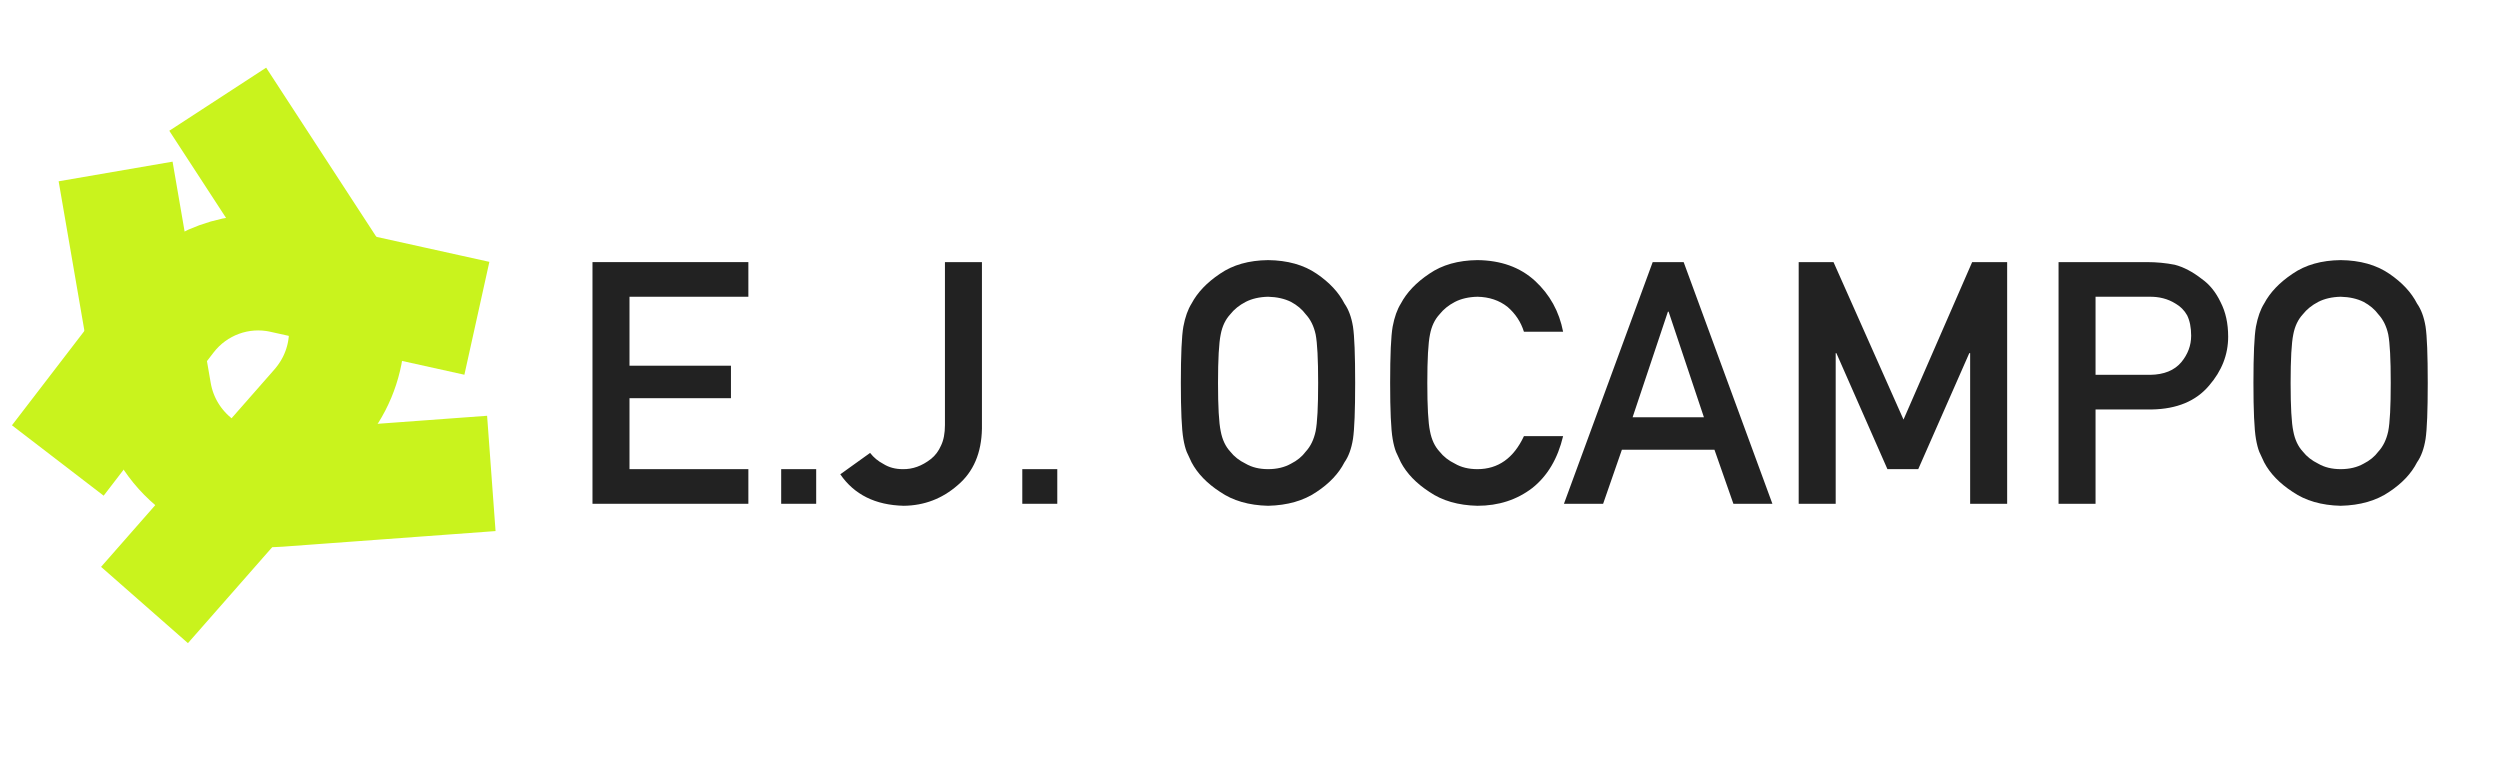
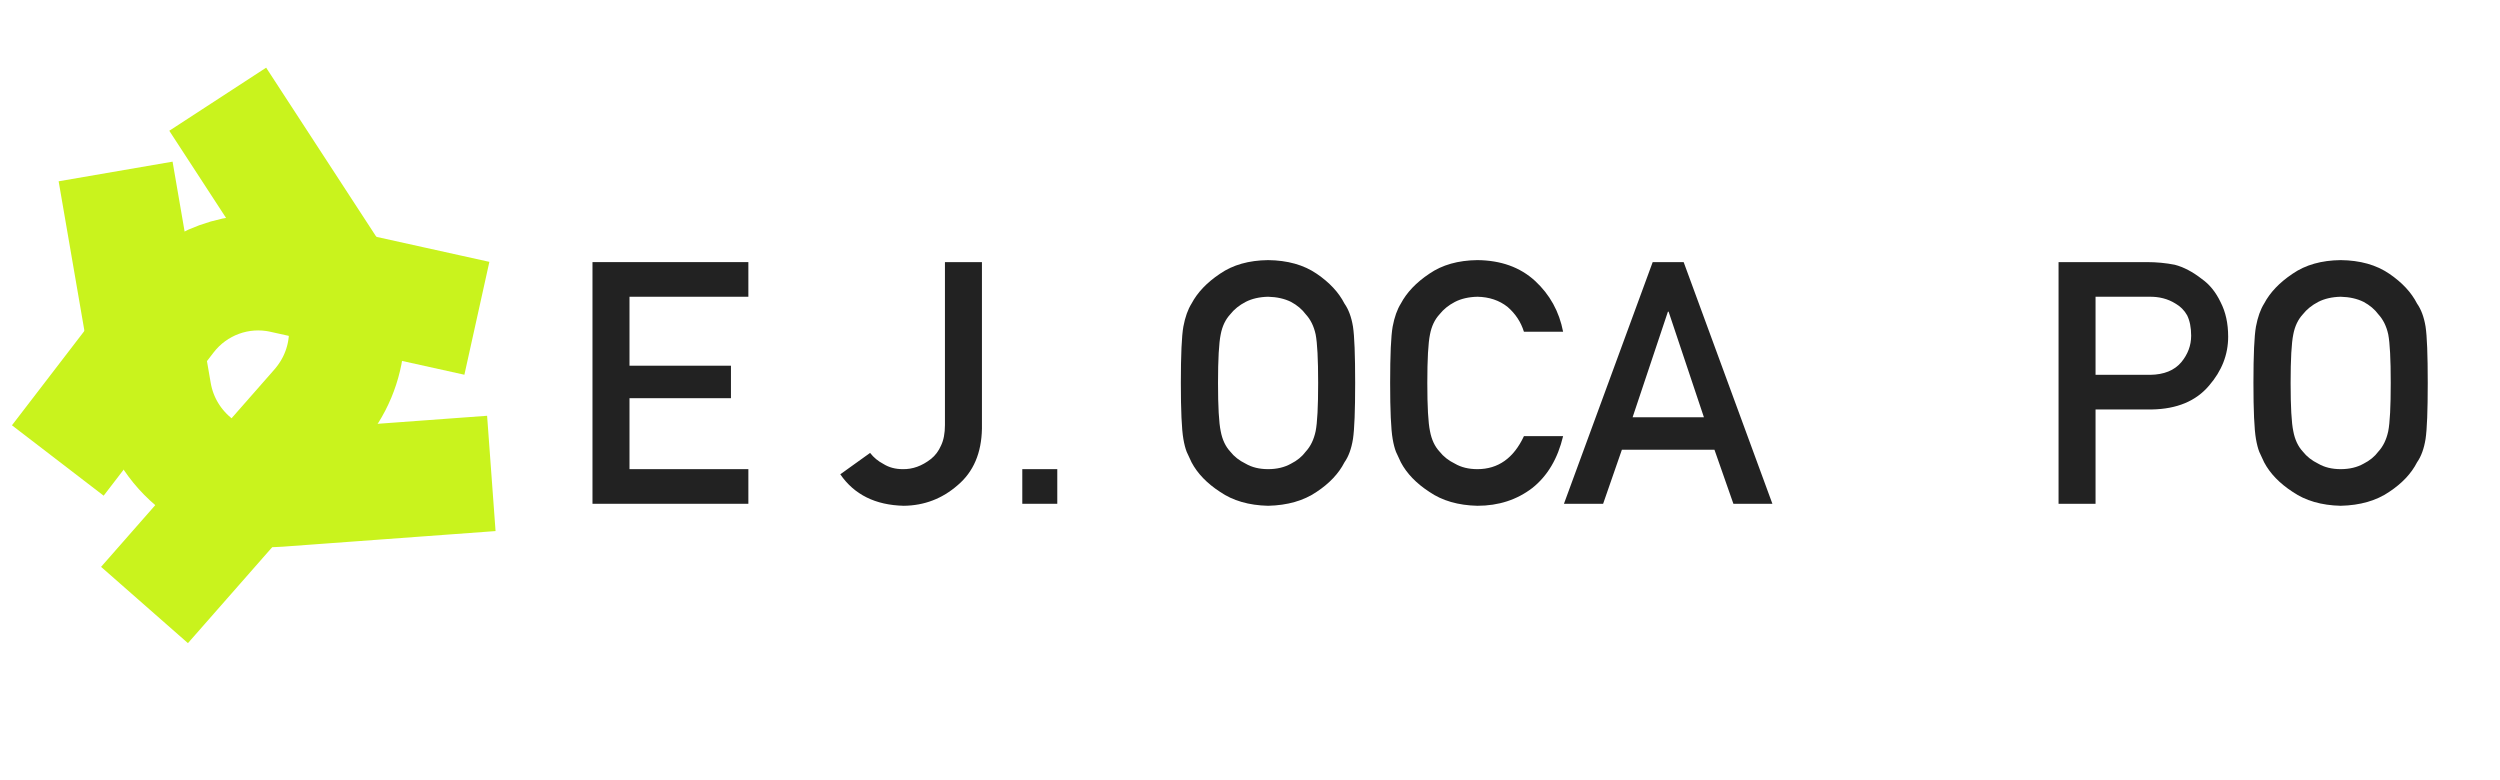
<svg xmlns="http://www.w3.org/2000/svg" width="173" height="54" viewBox="0 0 173 54" fill="none">
  <path d="M34 32.761L19.247 33.843C15.071 34.15 11.345 31.264 10.64 27.18L8 11.866" stroke="#C9F31D" stroke-width="8" />
  <path d="M4 31.866L11.607 21.957C13.477 19.522 16.577 18.39 19.565 19.052L33 22.026" stroke="#C9F31D" stroke-width="8" />
  <path d="M10 41.866L21.991 28.21C24.379 25.491 24.666 21.605 22.703 18.591L15.066 6.866" stroke="#C9F31D" stroke-width="8" />
  <path d="M41 34.862V18.138H51.787V20.535H43.561V25.307H50.582V27.555H43.561V32.465H51.787V34.862H41Z" fill="#222222" />
-   <path d="M54.058 34.862V32.465H56.48V34.862H54.058Z" fill="#222222" />
  <path d="M60.211 31.341C60.45 31.654 60.759 31.91 61.137 32.109C61.516 32.346 61.96 32.465 62.47 32.465C63.15 32.48 63.798 32.247 64.416 31.765C64.718 31.528 64.953 31.215 65.123 30.825C65.301 30.45 65.39 29.98 65.39 29.414V18.138H67.95V29.666C67.919 31.348 67.363 32.648 66.282 33.566C65.208 34.507 63.961 34.985 62.539 35C60.577 34.954 59.114 34.228 58.148 32.821L60.211 31.341Z" fill="#222222" />
  <path d="M70.743 34.862V32.465H73.164V34.862H70.743Z" fill="#222222" />
  <path d="M81.715 26.5C81.715 24.558 81.773 23.258 81.889 22.6C82.013 21.942 82.202 21.411 82.457 21.005C82.866 20.233 83.523 19.545 84.426 18.941C85.315 18.329 86.423 18.015 87.752 18C89.096 18.015 90.216 18.329 91.112 18.941C92 19.545 92.641 20.233 93.035 21.005C93.321 21.411 93.518 21.942 93.626 22.6C93.727 23.258 93.777 24.558 93.777 26.5C93.777 28.412 93.727 29.704 93.626 30.377C93.518 31.05 93.321 31.589 93.035 31.995C92.641 32.767 92 33.448 91.112 34.036C90.216 34.648 89.096 34.969 87.752 35C86.423 34.969 85.315 34.648 84.426 34.036C83.523 33.448 82.866 32.767 82.457 31.995C82.333 31.742 82.221 31.501 82.121 31.272C82.028 31.035 81.951 30.737 81.889 30.377C81.773 29.704 81.715 28.412 81.715 26.5ZM84.287 26.5C84.287 28.144 84.349 29.257 84.473 29.838C84.581 30.419 84.801 30.89 85.133 31.249C85.403 31.593 85.759 31.872 86.199 32.086C86.632 32.339 87.149 32.465 87.752 32.465C88.362 32.465 88.891 32.339 89.339 32.086C89.764 31.872 90.104 31.593 90.359 31.249C90.691 30.89 90.919 30.419 91.042 29.838C91.158 29.257 91.216 28.144 91.216 26.5C91.216 24.856 91.158 23.735 91.042 23.139C90.919 22.573 90.691 22.11 90.359 21.751C90.104 21.407 89.764 21.12 89.339 20.891C88.891 20.669 88.362 20.55 87.752 20.535C87.149 20.55 86.632 20.669 86.199 20.891C85.759 21.12 85.403 21.407 85.133 21.751C84.801 22.11 84.581 22.573 84.473 23.139C84.349 23.735 84.287 24.856 84.287 26.5Z" fill="#222222" />
  <path d="M105.456 30.182H108.167C107.796 31.735 107.09 32.928 106.047 33.761C104.973 34.587 103.702 35 102.235 35C100.906 34.969 99.798 34.648 98.909 34.036C98.006 33.448 97.349 32.767 96.94 31.995C96.816 31.742 96.704 31.501 96.604 31.272C96.511 31.035 96.434 30.737 96.372 30.377C96.256 29.704 96.198 28.412 96.198 26.5C96.198 24.558 96.256 23.258 96.372 22.6C96.496 21.942 96.685 21.411 96.94 21.005C97.349 20.233 98.006 19.545 98.909 18.941C99.798 18.329 100.906 18.015 102.235 18C103.865 18.015 105.193 18.493 106.221 19.434C107.248 20.382 107.897 21.556 108.167 22.956H105.456C105.247 22.282 104.869 21.709 104.32 21.235C103.749 20.784 103.054 20.55 102.235 20.535C101.632 20.55 101.115 20.669 100.682 20.891C100.242 21.12 99.887 21.407 99.616 21.751C99.284 22.11 99.064 22.573 98.956 23.139C98.832 23.735 98.77 24.856 98.77 26.5C98.77 28.144 98.832 29.257 98.956 29.838C99.064 30.419 99.284 30.89 99.616 31.249C99.887 31.593 100.242 31.872 100.682 32.086C101.115 32.339 101.632 32.465 102.235 32.465C103.672 32.465 104.745 31.704 105.456 30.182Z" fill="#222222" />
  <path d="M112.976 28.875H117.911L115.467 21.567H115.42L112.976 28.875ZM119.951 34.862L118.641 31.123H112.234L110.936 34.862H108.225L114.366 18.138H116.509L122.65 34.862H119.951Z" fill="#222222" />
-   <path d="M124.469 34.862V18.138H126.879L131.723 29.035L136.473 18.138H138.895V34.862H136.334V24.435H136.276L132.742 32.465H130.61L127.076 24.435H127.03V34.862H124.469Z" fill="#222222" />
  <path d="M145.012 20.535V25.938H148.801C149.751 25.923 150.466 25.632 150.945 25.066C151.4 24.515 151.628 23.904 151.628 23.231C151.628 22.672 151.536 22.202 151.35 21.82C151.157 21.476 150.887 21.204 150.539 21.005C150.014 20.677 149.404 20.52 148.708 20.535H145.012ZM142.452 34.862V18.138H148.569C149.234 18.138 149.875 18.199 150.493 18.321C151.111 18.482 151.736 18.811 152.37 19.308C152.903 19.682 153.335 20.218 153.667 20.914C154.015 21.587 154.189 22.382 154.189 23.3C154.189 24.538 153.749 25.666 152.868 26.683C151.964 27.754 150.643 28.305 148.905 28.335H145.012V34.862H142.452Z" fill="#222222" />
  <path d="M155.938 26.5C155.938 24.558 155.996 23.258 156.112 22.6C156.236 21.942 156.425 21.411 156.68 21.005C157.089 20.233 157.746 19.545 158.65 18.941C159.538 18.329 160.646 18.015 161.975 18C163.319 18.015 164.439 18.329 165.335 18.941C166.223 19.545 166.865 20.233 167.258 21.005C167.544 21.411 167.741 21.942 167.849 22.6C167.95 23.258 168 24.558 168 26.5C168 28.412 167.95 29.704 167.849 30.377C167.741 31.05 167.544 31.589 167.258 31.995C166.865 32.767 166.223 33.448 165.335 34.036C164.439 34.648 163.319 34.969 161.975 35C160.646 34.969 159.538 34.648 158.65 34.036C157.746 33.448 157.089 32.767 156.68 31.995C156.556 31.742 156.444 31.501 156.344 31.272C156.251 31.035 156.174 30.737 156.112 30.377C155.996 29.704 155.938 28.412 155.938 26.5ZM158.511 26.5C158.511 28.144 158.572 29.257 158.696 29.838C158.804 30.419 159.024 30.89 159.356 31.249C159.627 31.593 159.982 31.872 160.422 32.086C160.855 32.339 161.373 32.465 161.975 32.465C162.585 32.465 163.114 32.339 163.562 32.086C163.987 31.872 164.327 31.593 164.582 31.249C164.914 30.89 165.142 30.419 165.266 29.838C165.381 29.257 165.439 28.144 165.439 26.5C165.439 24.856 165.381 23.735 165.266 23.139C165.142 22.573 164.914 22.11 164.582 21.751C164.327 21.407 163.987 21.12 163.562 20.891C163.114 20.669 162.585 20.55 161.975 20.535C161.373 20.55 160.855 20.669 160.422 20.891C159.982 21.12 159.627 21.407 159.356 21.751C159.024 22.11 158.804 22.573 158.696 23.139C158.572 23.735 158.511 24.856 158.511 26.5Z" fill="#222222" />
</svg>